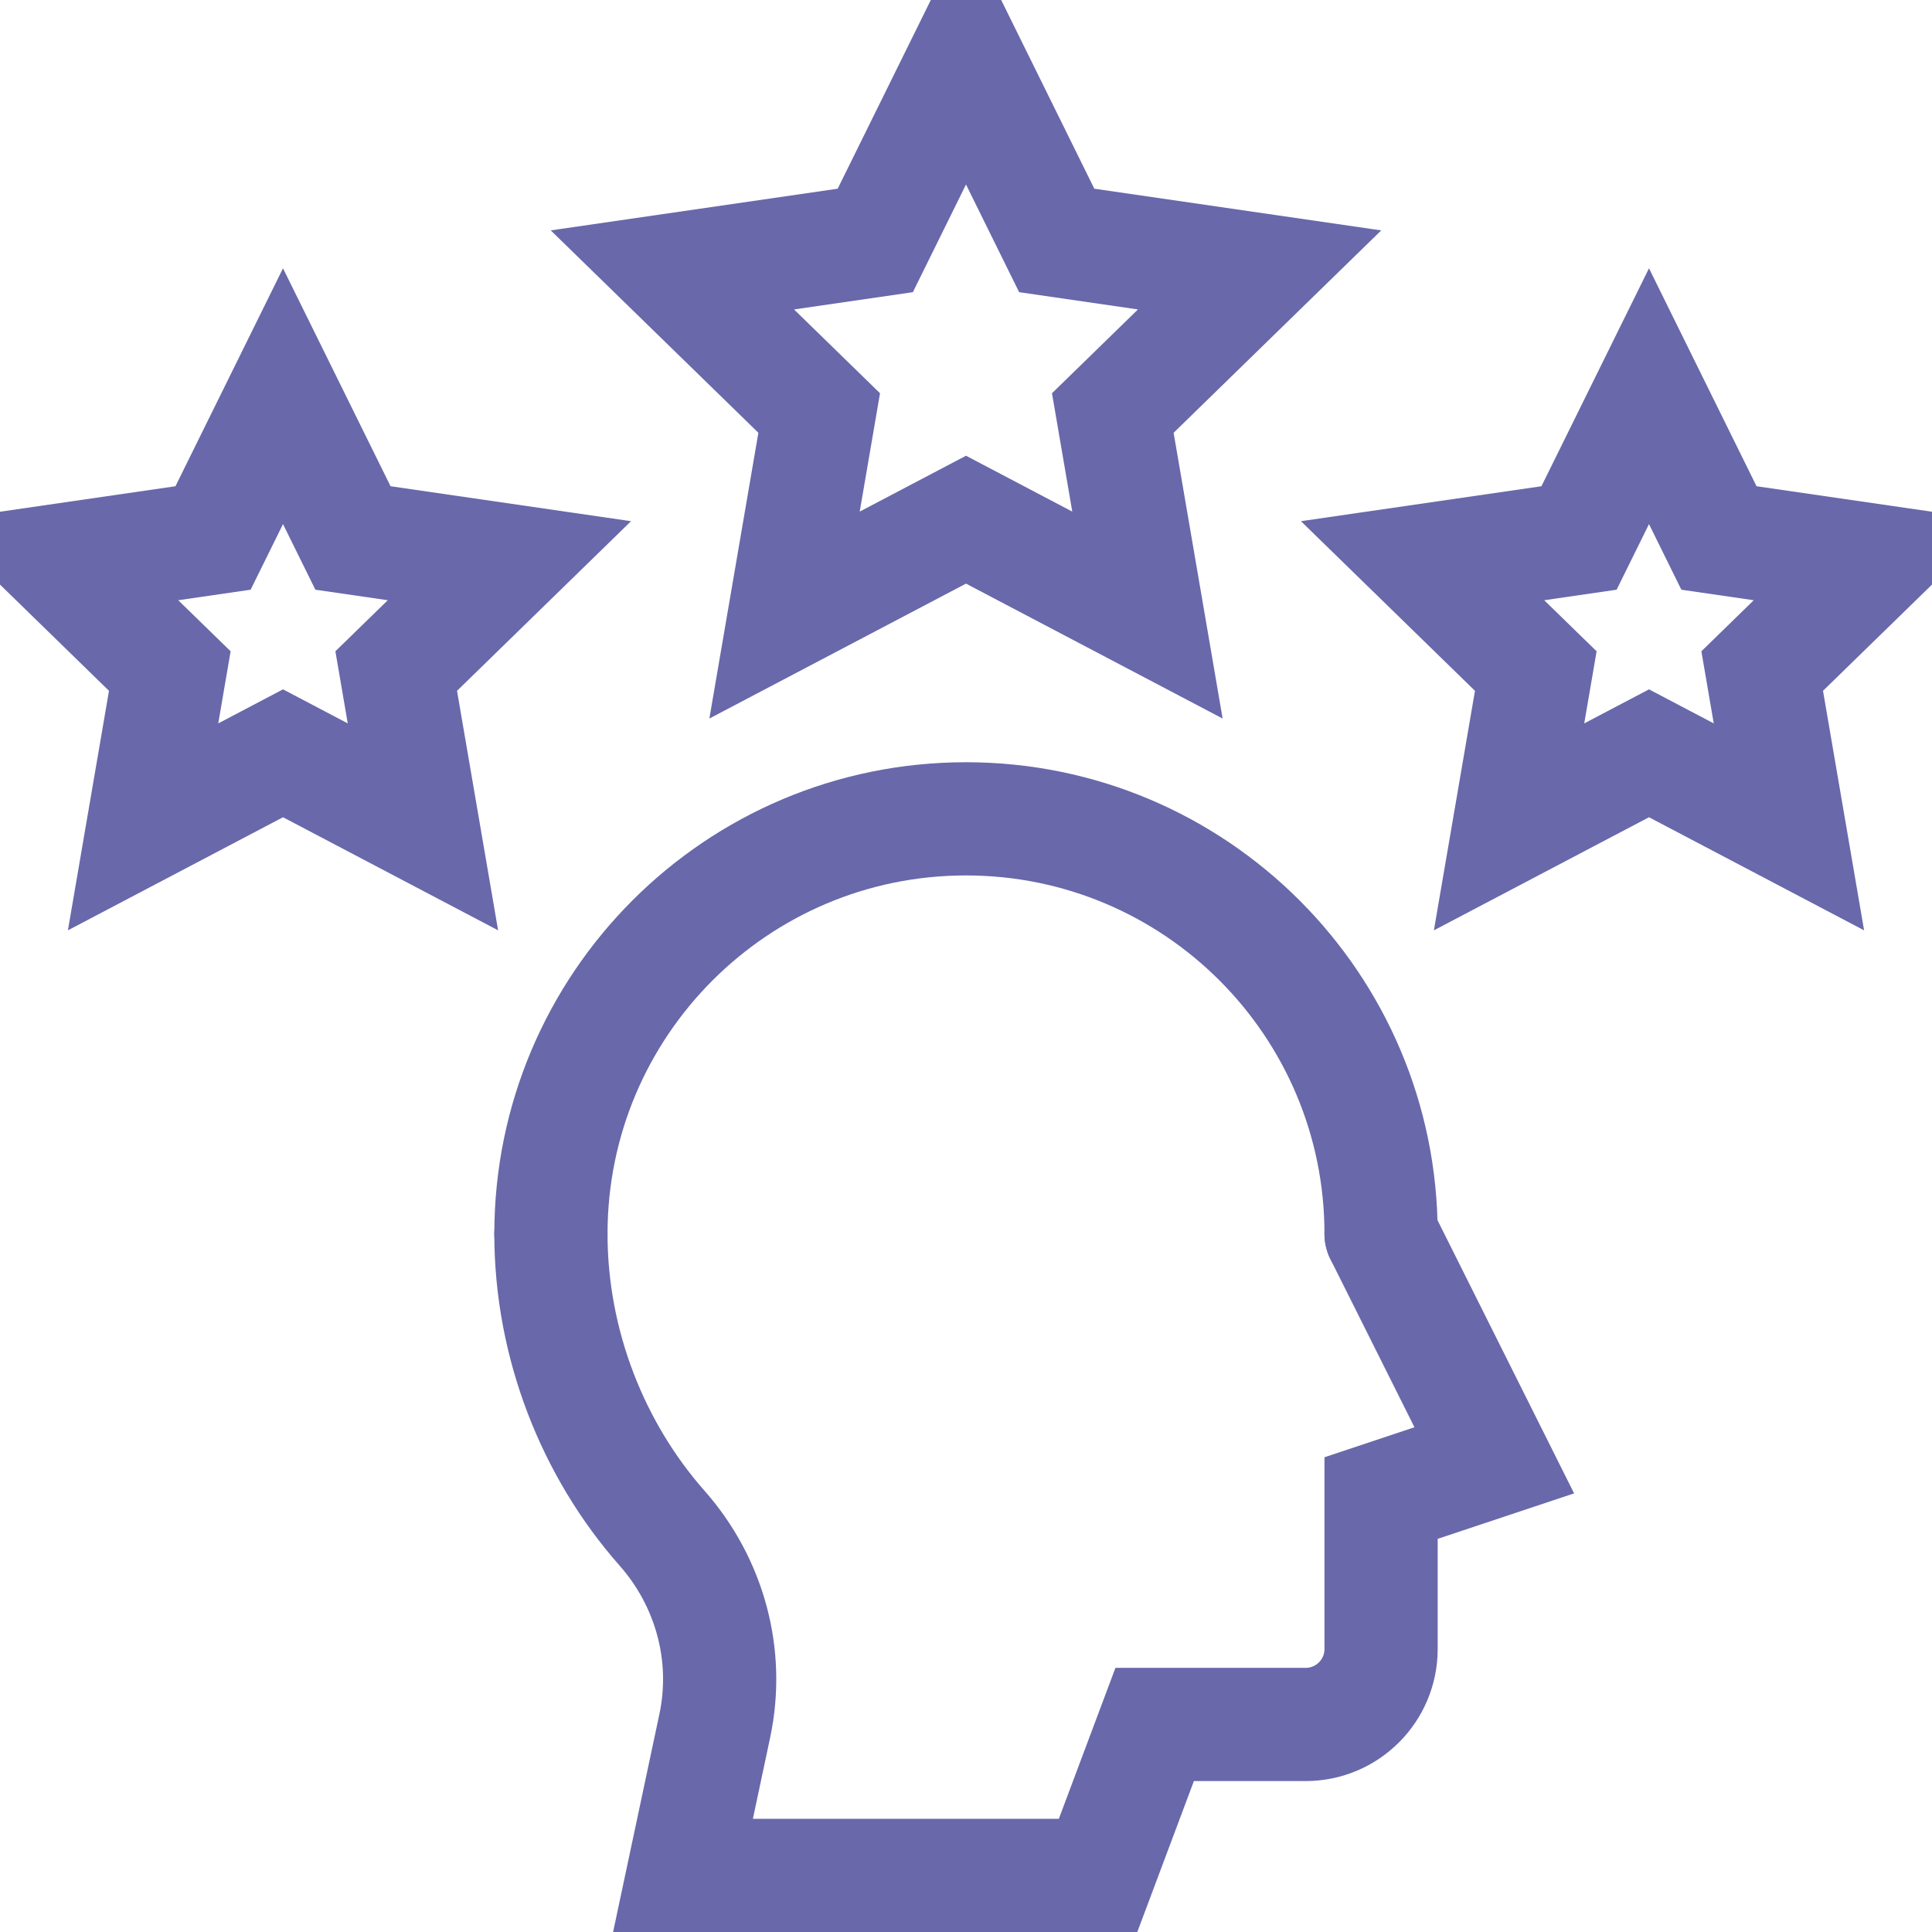
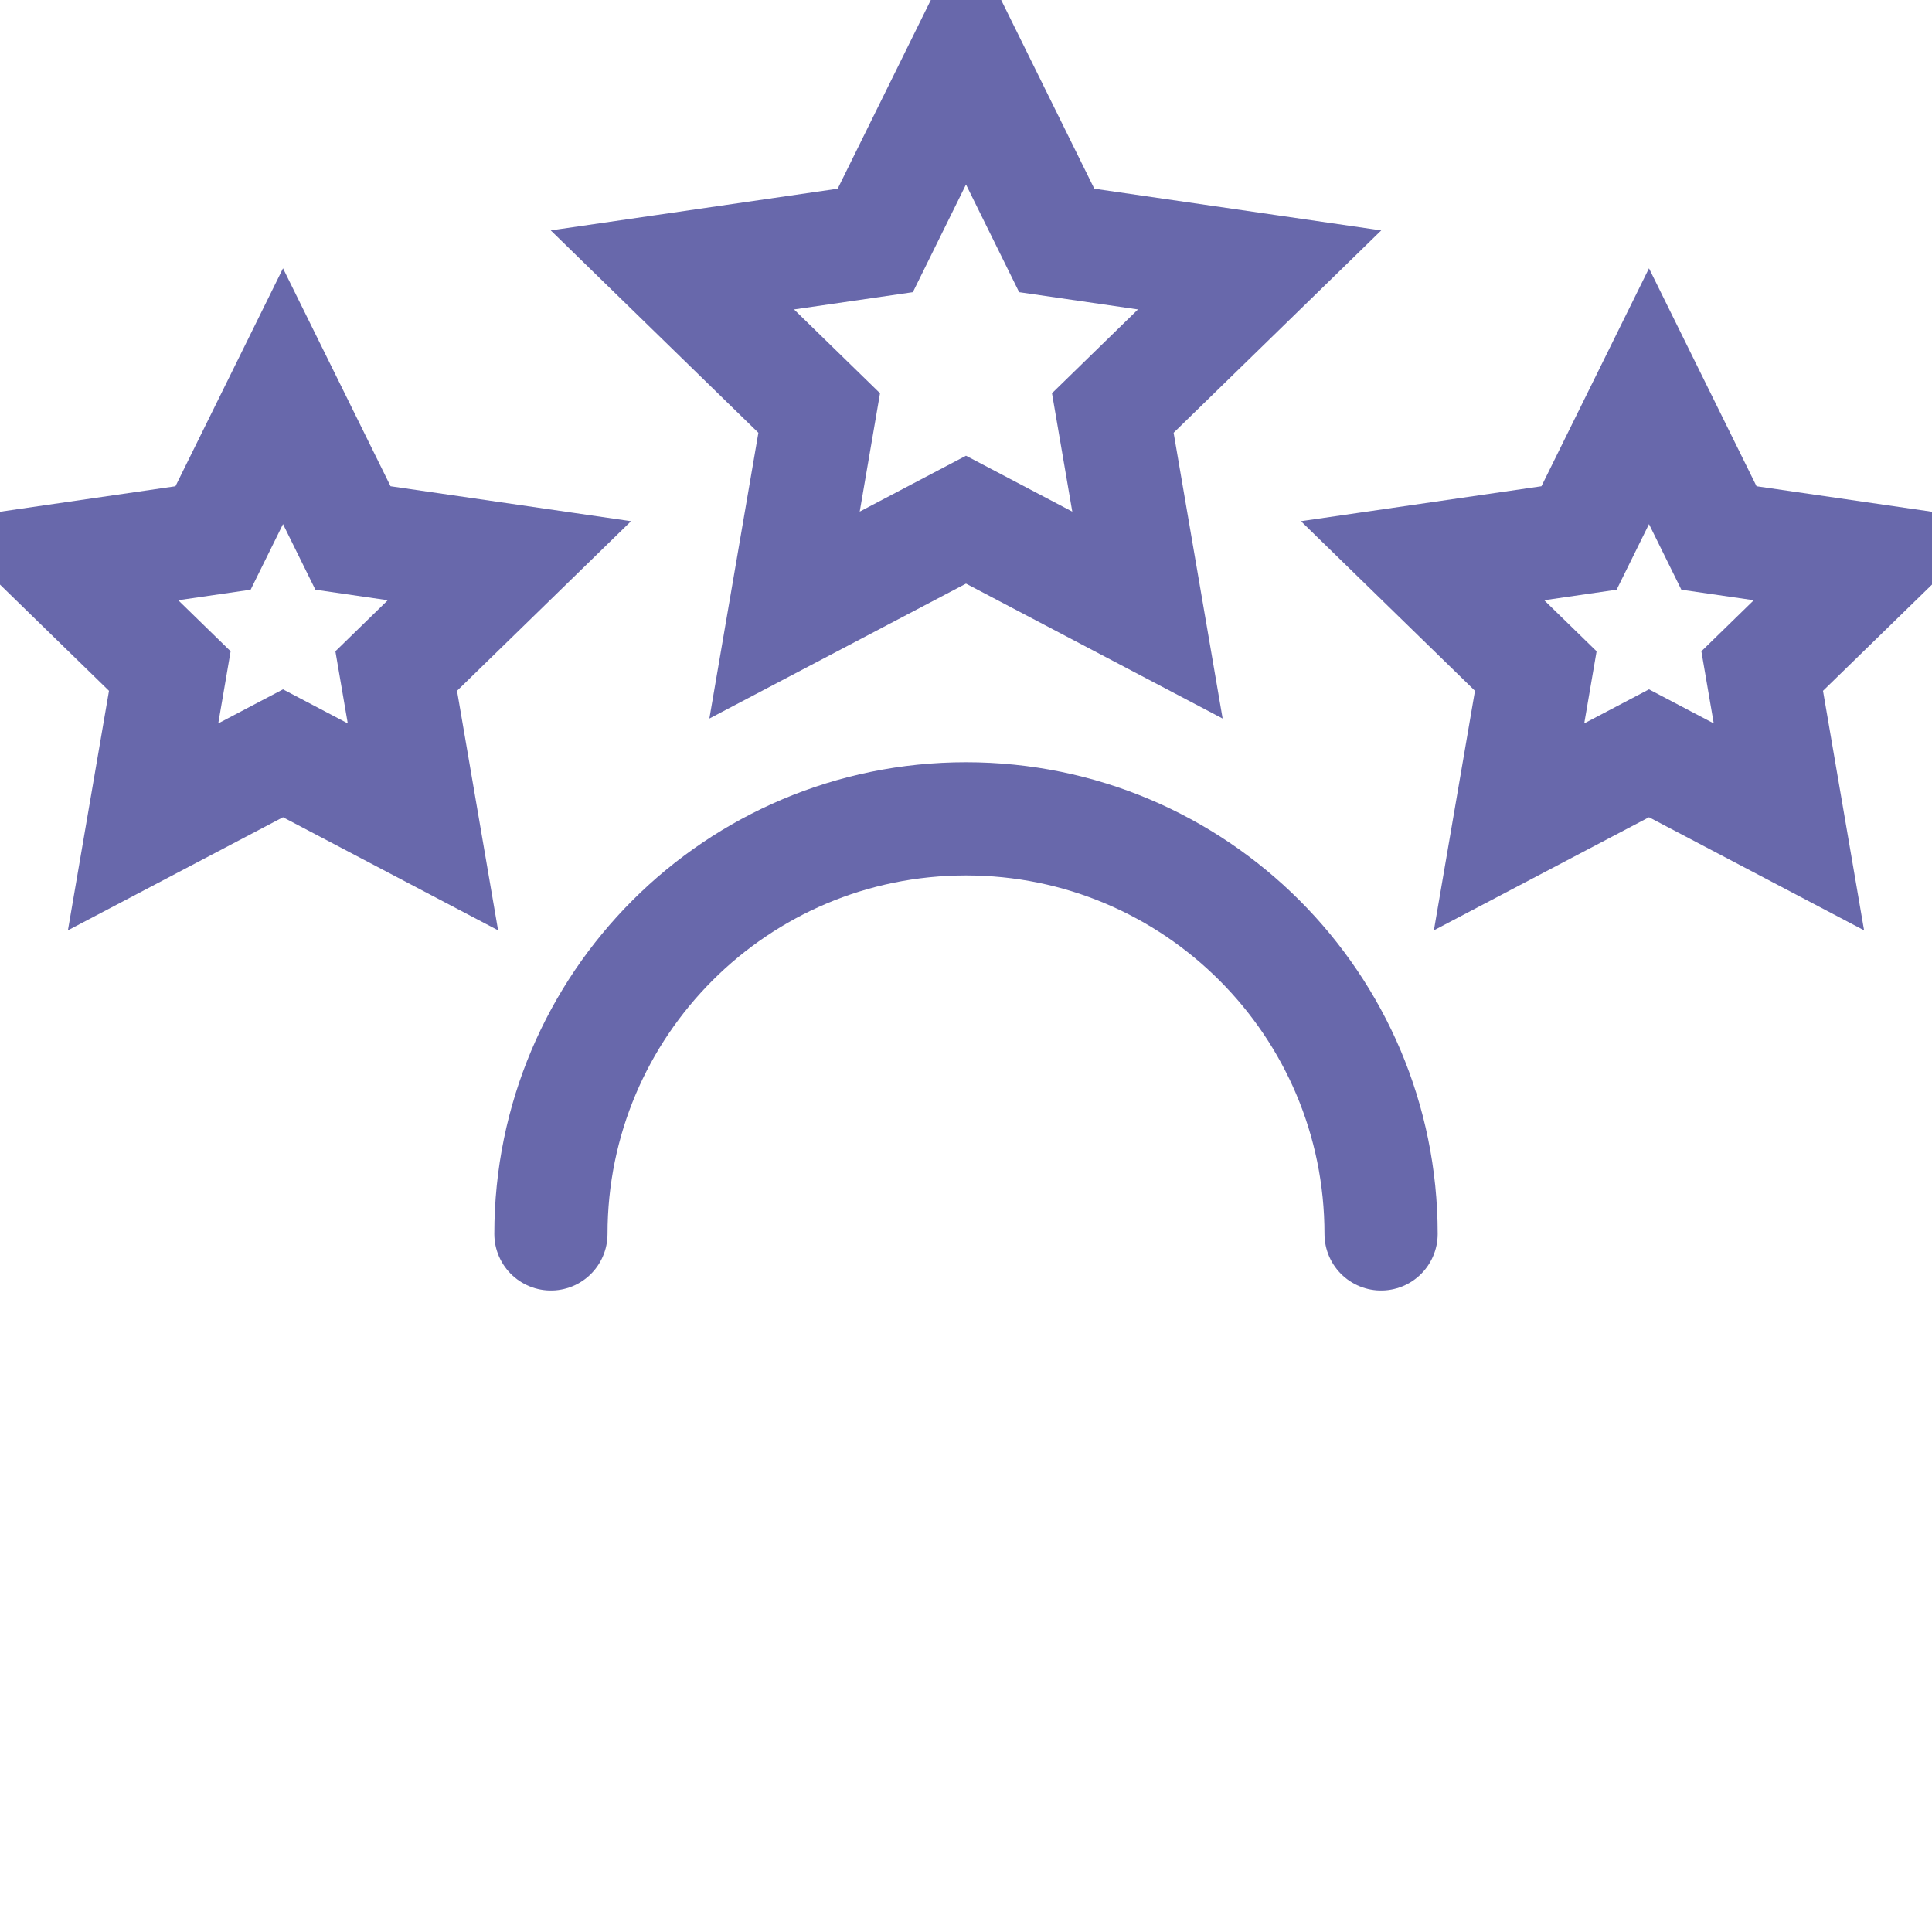
<svg xmlns="http://www.w3.org/2000/svg" version="1.1" id="Capa_1" x="0px" y="0px" viewBox="0 0 512 512" style="enable-background:new 0 0 512 512;" xml:space="preserve">
  <g>
    <g>
      <polygon points="    256,15 280.044,63.719 333.808,71.531 294.904,109.453 304.088,163 256,137.719 207.912,163 217.096,109.453 178.192,71.531     231.956,63.719   " stroke="#6868ab" stroke-width="30px" stroke-linecap="round" original-stroke="#333333" fill="none" />
      <polygon points="    437,105 455.541,142.568 497,148.593 467,177.835 474.082,219.127 437,199.632 399.918,219.127 407,177.835 377,148.593     418.459,142.568   " stroke="#6868ab" stroke-width="30px" stroke-linecap="round" original-stroke="#333333" fill="none" />
      <polygon points="    75,105 56.459,142.568 15,148.593 45,177.835 37.918,219.127 75,199.632 112.082,219.127 105,177.835 135,148.593 93.541,142.568       " stroke="#6868ab" stroke-width="30px" stroke-linecap="round" original-stroke="#333333" fill="none" />
    </g>
    <g>
-       <path d="    M146,327c0,29.243,11.158,57.265,29.448,77.979c12.651,14.328,17.949,33.681,13.976,52.377L181,497h110l15-40h40    c11.046,0,20-8.954,20-20v-40l30-10l-30-60" stroke="#6868ab" stroke-width="30px" stroke-linecap="round" original-stroke="#333333" fill="none" />
      <path d="    M366,327c0-60.751-49.249-110-110-110s-110,49.249-110,110" stroke="#6868ab" stroke-width="30px" stroke-linecap="round" original-stroke="#333333" fill="none" />
    </g>
  </g>
  <g>
</g>
  <g>
</g>
  <g>
</g>
  <g>
</g>
  <g>
</g>
  <g>
</g>
  <g>
</g>
  <g>
</g>
  <g>
</g>
  <g>
</g>
  <g>
</g>
  <g>
</g>
  <g>
</g>
  <g>
</g>
  <g>
</g>
</svg>